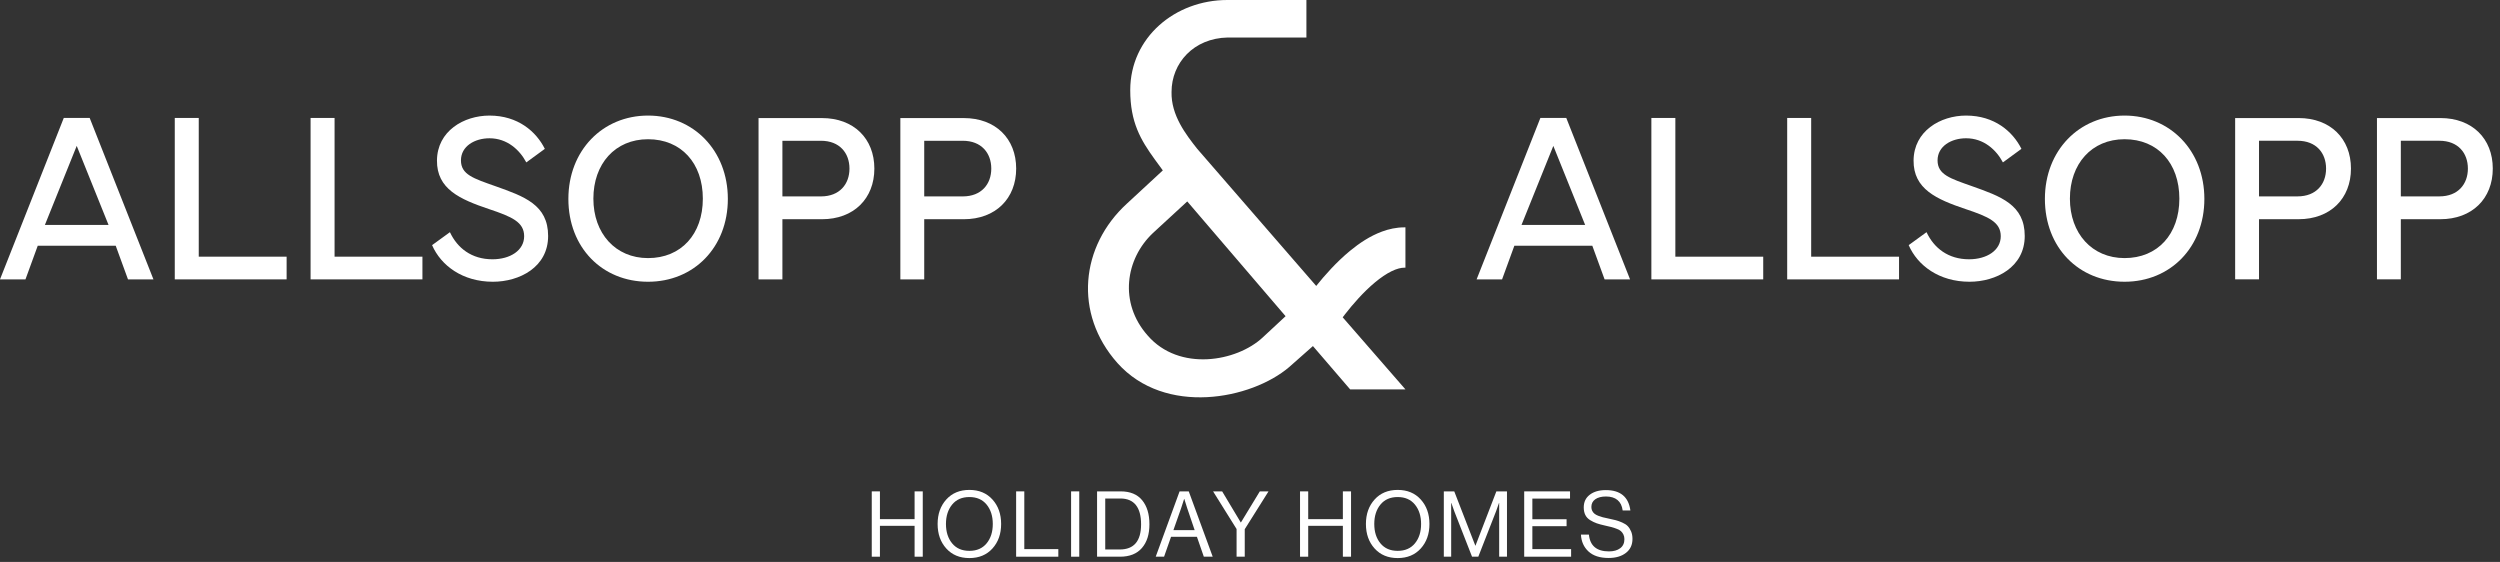
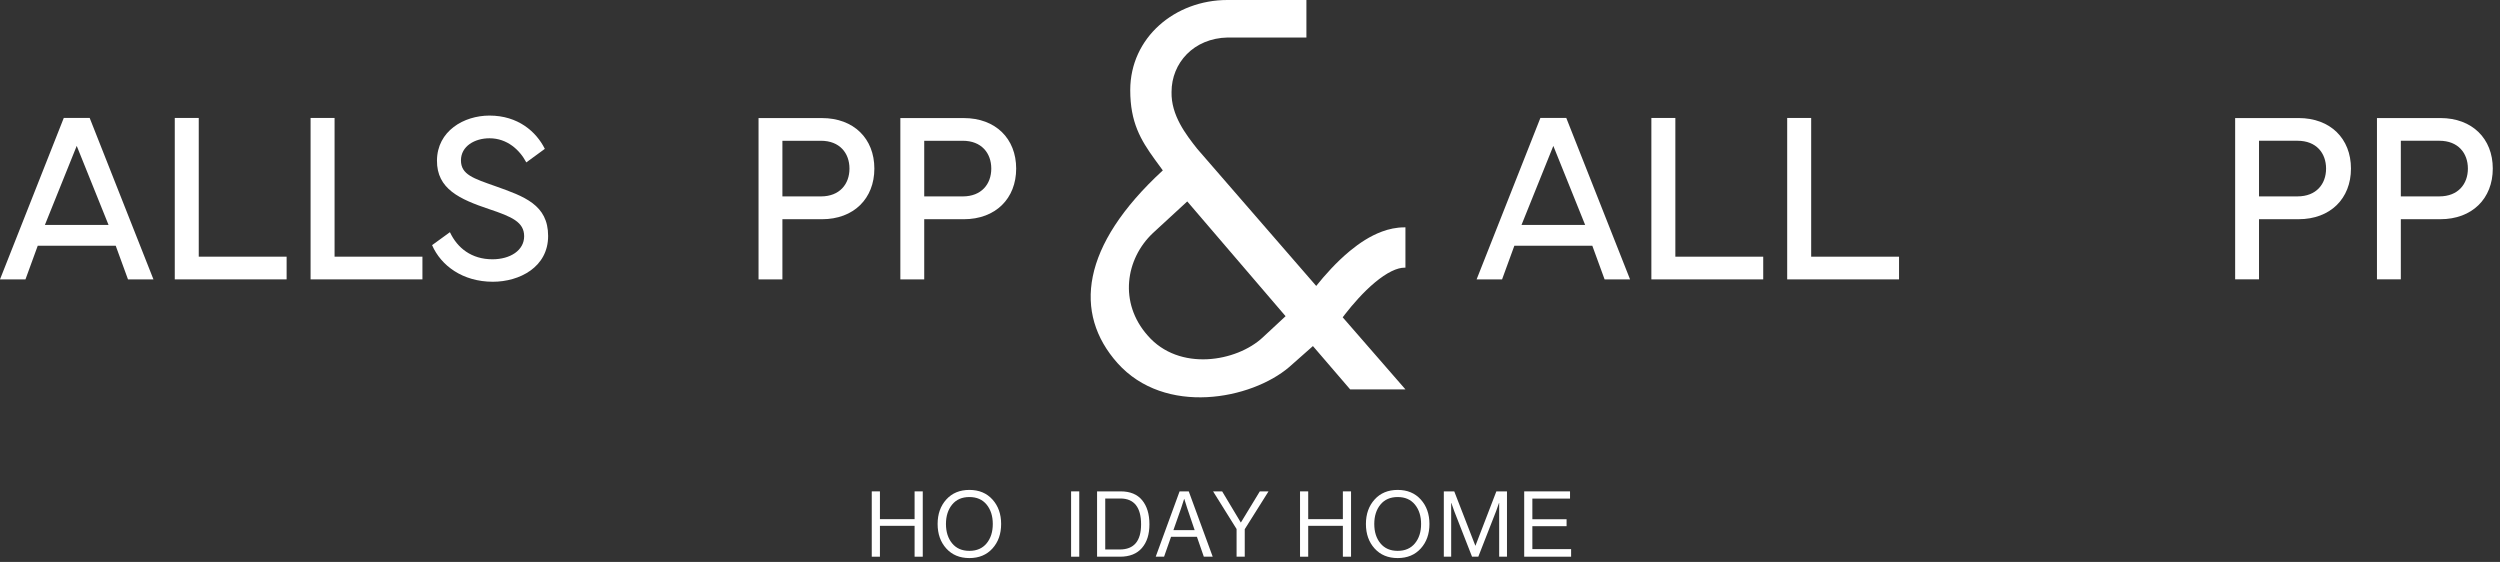
<svg xmlns="http://www.w3.org/2000/svg" width="347" height="78" viewBox="0 0 347 78" fill="none">
  <rect x="0" y="0" width="347" height="78" fill="#333333" stroke="none" />
-   <path d="M186.366 44.043C186.474 43.9 186.589 43.75 186.711 43.593C187.733 42.275 189.248 40.525 190.836 39.206C191.626 38.546 192.431 37.998 193.149 37.648C193.508 37.473 193.842 37.346 194.14 37.267C194.437 37.187 194.694 37.155 194.914 37.155H195.074V31.557H194.913C193.812 31.558 192.775 31.79 191.82 32.142C190.146 32.764 188.691 33.743 187.38 34.819C185.469 36.399 183.867 38.219 182.69 39.688L166.163 20.644C164.629 18.694 162.53 16.012 162.61 12.76C162.61 8.751 165.677 5.298 170.412 5.206H181.33V0H170.358C163.092 0.002 156.877 5.203 156.877 12.516C156.877 16.986 158.33 19.425 160.269 22.107L161.399 23.651L156.392 28.284C150.013 34.136 148.963 43.482 155.101 50.391C161.723 57.787 173.675 55.43 178.924 50.96L182.234 48.034L187.403 54.048H195.075L186.367 44.043H186.366ZM175.289 46.815C171.655 50.228 163.66 51.61 159.299 46.571C155.261 42.019 156.23 35.924 160.026 32.347L164.791 27.958L178.439 43.888L175.289 46.814H175.289V46.815Z" fill="white" />
+   <path d="M186.366 44.043C186.474 43.9 186.589 43.75 186.711 43.593C187.733 42.275 189.248 40.525 190.836 39.206C191.626 38.546 192.431 37.998 193.149 37.648C193.508 37.473 193.842 37.346 194.14 37.267C194.437 37.187 194.694 37.155 194.914 37.155H195.074V31.557H194.913C193.812 31.558 192.775 31.79 191.82 32.142C190.146 32.764 188.691 33.743 187.38 34.819C185.469 36.399 183.867 38.219 182.69 39.688L166.163 20.644C164.629 18.694 162.53 16.012 162.61 12.76C162.61 8.751 165.677 5.298 170.412 5.206H181.33V0H170.358C163.092 0.002 156.877 5.203 156.877 12.516C156.877 16.986 158.33 19.425 160.269 22.107L161.399 23.651C150.013 34.136 148.963 43.482 155.101 50.391C161.723 57.787 173.675 55.43 178.924 50.96L182.234 48.034L187.403 54.048H195.075L186.367 44.043H186.366ZM175.289 46.815C171.655 50.228 163.66 51.61 159.299 46.571C155.261 42.019 156.23 35.924 160.026 32.347L164.791 27.958L178.439 43.888L175.289 46.814H175.289V46.815Z" fill="white" />
  <path d="M0 38.777L8.851 16.372H12.448L21.299 38.777H17.765L16.061 34.108H5.239L3.535 38.777H0ZM15.066 31.221L10.649 20.249L6.231 31.221H15.066Z" fill="white" />
  <path d="M39.782 38.777H24.258V16.372H27.586V35.626H39.782V38.777Z" fill="white" />
  <path d="M58.633 38.777H43.109V16.372H46.438V35.626H58.633V38.777Z" fill="white" />
  <path d="M62.45 32.227C63.476 34.422 65.448 35.989 68.35 35.989C70.827 35.989 72.752 34.752 72.752 32.788C72.752 30.825 71.048 30.082 67.893 29.027C63.822 27.657 60.62 26.238 60.651 22.278C60.683 18.187 64.374 16.042 67.94 16.042C71.899 16.042 74.424 18.269 75.623 20.661L73.051 22.542C72.136 20.81 70.4 19.193 67.939 19.193C65.904 19.193 63.98 20.282 63.98 22.262C63.98 24.241 65.731 24.769 68.76 25.842C72.751 27.26 76.08 28.415 76.08 32.755C76.08 37.094 72.089 39.107 68.413 39.107C64.216 39.107 61.203 36.863 59.973 34.025L62.45 32.226V32.227H62.45Z" fill="white" />
-   <path d="M78.891 27.608C78.891 20.892 83.639 16.041 89.95 16.041C96.261 16.041 101.025 20.892 101.025 27.608C101.025 34.323 96.308 39.107 89.95 39.107C83.592 39.107 78.891 34.372 78.891 27.608ZM89.95 35.824C94.541 35.824 97.554 32.507 97.554 27.574C97.554 22.641 94.541 19.325 89.95 19.325C85.359 19.325 82.361 22.756 82.361 27.574C82.361 32.392 85.422 35.824 89.95 35.824Z" fill="white" />
  <path d="M105.285 38.777V16.388H114.088C118.506 16.388 121.361 19.242 121.361 23.4C121.361 27.558 118.506 30.428 114.088 30.428H108.598V38.777H105.285ZM108.598 27.261H113.946C116.549 27.261 117.906 25.545 117.906 23.4C117.906 21.255 116.549 19.539 113.946 19.539H108.598V27.261Z" fill="white" />
  <path d="M124.969 38.777V16.388H133.772C138.189 16.388 141.045 19.242 141.045 23.4C141.045 27.558 138.189 30.428 133.772 30.428H128.282V38.777H124.969ZM128.282 27.261H133.63C136.233 27.261 137.59 25.545 137.59 23.4C137.59 21.255 136.233 19.539 133.63 19.539H128.282V27.261Z" fill="white" />
  <path d="M204.953 38.779L213.804 16.373H217.401L226.252 38.779H222.718L221.014 34.11H210.192L208.488 38.779H204.953ZM220.019 31.223L215.602 20.251L211.185 31.223H220.019Z" fill="white" />
  <path d="M244.735 38.779H229.211V16.373H232.539V35.628H244.735V38.779Z" fill="white" />
  <path d="M263.586 38.779H248.062V16.373H251.391V35.628H263.586V38.779Z" fill="white" />
-   <path d="M267.403 32.226C268.429 34.421 270.401 35.988 273.303 35.988C275.78 35.988 277.705 34.751 277.705 32.787C277.705 30.824 276.001 30.081 272.846 29.026C268.775 27.656 265.573 26.237 265.604 22.277C265.636 18.186 269.327 16.041 272.893 16.041C276.853 16.041 279.377 18.268 280.576 20.66L278.004 22.541C277.089 20.809 275.353 19.192 272.892 19.192C270.857 19.192 268.933 20.281 268.933 22.261C268.933 24.24 270.684 24.768 273.713 25.841C277.704 27.259 281.033 28.414 281.033 32.754C281.033 37.093 277.042 39.106 273.366 39.106C269.169 39.106 266.156 36.862 264.926 34.024L267.403 32.225V32.226H267.403Z" fill="white" />
-   <path d="M283.832 27.607C283.832 20.891 288.581 16.041 294.891 16.041C301.202 16.041 305.966 20.891 305.966 27.607C305.966 34.322 301.249 39.106 294.891 39.106C288.534 39.106 283.832 34.371 283.832 27.607ZM294.891 35.823C299.482 35.823 302.495 32.506 302.495 27.573C302.495 22.64 299.482 19.324 294.891 19.324C290.3 19.324 287.303 22.755 287.303 27.573C287.303 32.391 290.363 35.823 294.891 35.823Z" fill="white" />
  <path d="M310.238 38.775V16.385H319.041C323.459 16.385 326.314 19.24 326.314 23.398C326.314 27.555 323.459 30.426 319.041 30.426H313.551V38.775H310.238ZM313.551 27.258H318.9C321.503 27.258 322.859 25.543 322.859 23.398C322.859 21.253 321.503 19.537 318.9 19.537H313.551V27.258Z" fill="white" />
  <path d="M329.922 38.775V16.385H338.725C343.142 16.385 345.998 19.24 345.998 23.398C345.998 27.555 343.142 30.426 338.725 30.426H333.235V38.775H329.922ZM333.235 27.258H338.583C341.186 27.258 342.543 25.543 342.543 23.398C342.543 21.253 341.186 19.537 338.583 19.537H333.235V27.258Z" fill="white" />
  <path d="M121 77.27V68.203H122.134V72.058H126.945V68.203H128.079V77.27H126.945V72.984H122.134V77.27H121Z" fill="white" />
  <path d="M137.754 76.129C136.953 77.016 135.884 77.46 134.549 77.46C133.214 77.46 132.145 77.016 131.343 76.129C130.542 75.241 130.141 74.108 130.141 72.73C130.141 71.352 130.542 70.219 131.343 69.332C132.145 68.444 133.214 68 134.549 68C135.884 68 136.953 68.444 137.754 69.332C138.556 70.219 138.957 71.352 138.957 72.73C138.957 74.108 138.556 75.241 137.754 76.129ZM132.156 75.418C132.727 76.111 133.524 76.458 134.549 76.458C135.574 76.458 136.371 76.111 136.942 75.418C137.513 74.725 137.799 73.829 137.799 72.73C137.799 71.631 137.513 70.733 136.942 70.035C136.371 69.338 135.574 68.989 134.549 68.989C133.524 68.989 132.727 69.338 132.156 70.035C131.585 70.733 131.299 71.631 131.299 72.73C131.299 73.829 131.585 74.725 132.156 75.418Z" fill="white" />
-   <path d="M141.039 77.27V68.203H142.173V76.217H146.896V77.27H141.039Z" fill="white" />
  <path d="M148.668 77.27V68.203H149.801V77.27H148.668Z" fill="white" />
  <path d="M152.273 77.27V68.203H155.548C156.866 68.203 157.861 68.613 158.533 69.433C159.205 70.253 159.541 71.365 159.541 72.768C159.541 74.171 159.193 75.262 158.496 76.065C157.798 76.868 156.787 77.27 155.46 77.27H152.273ZM153.407 76.268H155.422C157.395 76.268 158.382 75.101 158.382 72.768C158.382 70.435 157.425 69.192 155.51 69.192H153.407V76.268Z" fill="white" />
  <path d="M160.414 77.27L163.727 68.203H164.999L168.324 77.27H167.09L166.132 74.505H162.543L161.573 77.27H160.414ZM163.941 70.536L162.87 73.58H165.817L164.785 70.536L164.382 69.255H164.356C164.197 69.763 164.059 70.189 163.941 70.536Z" fill="white" />
  <path d="M171.637 77.27V73.427L168.375 68.203H169.635L172.217 72.514H172.242L174.862 68.203H176.071L172.771 73.453V77.27H171.637Z" fill="white" />
  <path d="M180.445 77.27V68.203H181.579V72.058H186.39V68.203H187.524V77.27H186.39V72.984H181.579V77.27H180.445Z" fill="white" />
  <path d="M197.204 76.129C196.402 77.016 195.333 77.46 193.998 77.46C192.663 77.46 191.594 77.016 190.793 76.129C189.991 75.241 189.59 74.108 189.59 72.73C189.59 71.352 189.991 70.219 190.793 69.332C191.594 68.444 192.663 68 193.998 68C195.333 68 196.402 68.444 197.204 69.332C198.005 70.219 198.407 71.352 198.407 72.73C198.407 74.108 198.005 75.241 197.204 76.129ZM191.605 75.418C192.176 76.111 192.974 76.458 193.998 76.458C195.023 76.458 195.82 76.111 196.391 75.418C196.962 74.725 197.248 73.829 197.248 72.73C197.248 71.631 196.962 70.733 196.391 70.035C195.82 69.338 195.023 68.989 193.998 68.989C192.974 68.989 192.176 69.338 191.605 70.035C191.034 70.733 190.749 71.631 190.749 72.73C190.749 73.829 191.034 74.725 191.605 75.418Z" fill="white" />
  <path d="M200.402 77.27V68.203H201.851L204.773 75.735H204.798L207.695 68.203H209.169V77.27H208.085V69.813H208.06C207.901 70.287 207.766 70.667 207.657 70.955L205.189 77.27H204.319L201.851 70.955L201.448 69.813H201.423V77.27H200.402Z" fill="white" />
  <path d="M211.559 77.27V68.203H217.919V69.205H212.692V72.071H217.441V73.034H212.692V76.217H218.07V77.27H211.559Z" fill="white" />
-   <path d="M223.275 77.447C222.066 77.447 221.136 77.147 220.485 76.547C219.835 75.947 219.484 75.165 219.434 74.201H220.542C220.693 75.757 221.621 76.534 223.326 76.534C223.972 76.534 224.491 76.388 224.881 76.097C225.272 75.805 225.467 75.385 225.467 74.835C225.467 74.59 225.421 74.374 225.328 74.188C225.236 74.003 225.125 73.85 224.994 73.732C224.864 73.613 224.669 73.504 224.409 73.402C224.149 73.301 223.907 73.22 223.685 73.161C223.462 73.102 223.157 73.03 222.771 72.946C222.31 72.844 221.927 72.741 221.625 72.635C221.323 72.529 221.021 72.383 220.718 72.197C220.416 72.012 220.191 71.773 220.044 71.481C219.898 71.189 219.824 70.836 219.824 70.422C219.824 69.678 220.103 69.093 220.662 68.666C221.22 68.239 221.961 68.025 222.885 68.025C224.908 68.025 226.046 68.968 226.298 70.853H225.227C225.144 70.211 224.904 69.727 224.509 69.401C224.115 69.076 223.582 68.913 222.91 68.913C222.288 68.913 221.795 69.04 221.43 69.293C221.065 69.547 220.882 69.907 220.882 70.371C220.882 70.574 220.922 70.754 221.002 70.91C221.082 71.067 221.186 71.198 221.317 71.303C221.447 71.409 221.619 71.504 221.833 71.589C222.047 71.673 222.259 71.743 222.469 71.798C222.679 71.853 222.935 71.91 223.237 71.969C223.657 72.053 224.001 72.132 224.27 72.204C224.539 72.275 224.837 72.383 225.164 72.527C225.492 72.671 225.746 72.836 225.926 73.022C226.107 73.207 226.262 73.451 226.392 73.751C226.523 74.051 226.588 74.4 226.588 74.797C226.588 75.626 226.284 76.274 225.675 76.744C225.066 77.213 224.266 77.447 223.275 77.447Z" fill="white" />
</svg>